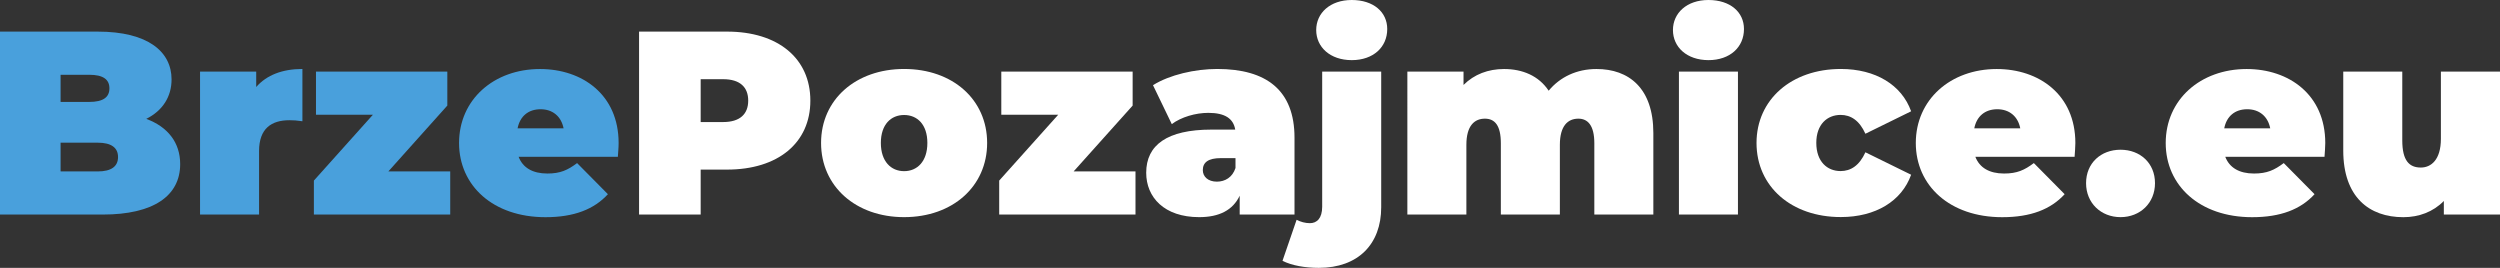
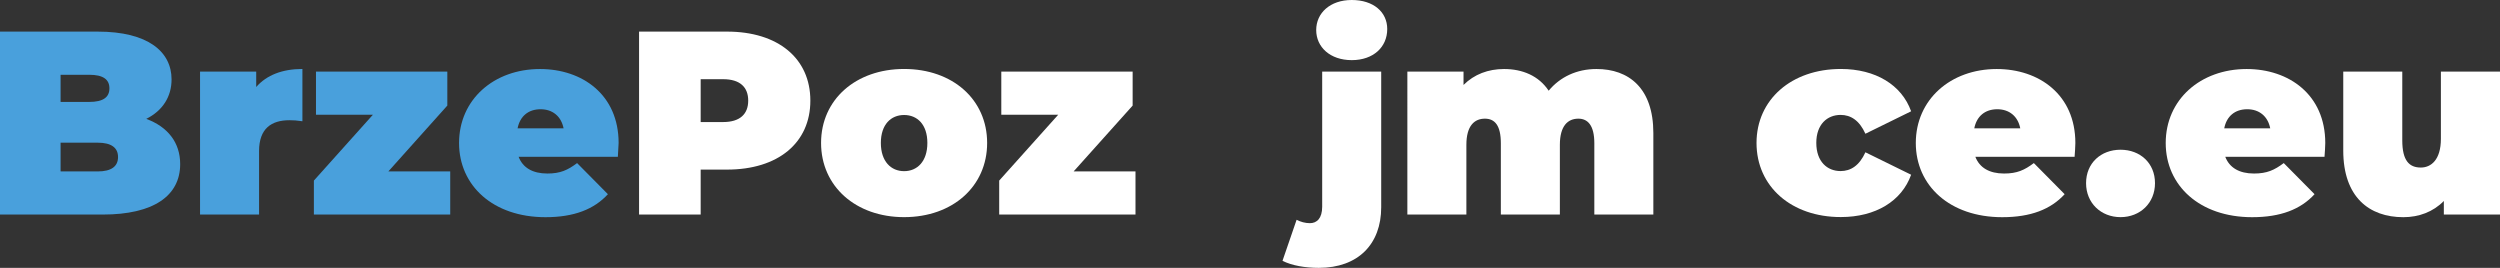
<svg xmlns="http://www.w3.org/2000/svg" version="1.1" id="Layer_1" x="0px" y="0px" viewBox="0 0 560 60" style="enable-background:new 0 0 560 60;" xml:space="preserve">
  <rect x="0" y="0" width="560" height="60" fill="#333333" stroke="none" />
  <style type="text/css">
	.st0{fill:#49A0DC;}
	.st1{fill:#FFFFFF;}
</style>
  <g>
    <path class="st0" d="M40.36,36.76c0,7.14-6.03,11.3-17.32,11.3H0V7.08h21.88c11.29,0,16.55,4.51,16.55,10.71   c0,3.8-1.93,6.97-5.67,8.84C37.55,28.39,40.36,31.9,40.36,36.76z M13.57,16.74v6.09h6.44c3.1,0,4.5-1.05,4.5-3.04   s-1.4-3.04-4.5-3.04H13.57z M26.44,35.18c0-2.11-1.52-3.22-4.56-3.22h-8.31v6.44h8.31C24.92,38.4,26.44,37.29,26.44,35.18z" />
    <path class="st0" d="M67.74,15.45v11.71c-1.17-0.18-1.99-0.23-2.92-0.23c-3.98,0-6.79,1.82-6.79,6.91v14.22H44.81V16.04h12.58v3.45   C59.73,16.8,63.29,15.45,67.74,15.45z" />
    <path class="st0" d="M100.85,38.4v9.66H70.31v-7.61L83.53,25.7H70.78v-9.66h29.42v7.61L86.99,38.4H100.85z" />
-     <path class="st0" d="M138.4,35.12h-22.23c0.94,2.46,3.16,3.75,6.43,3.75c2.92,0,4.56-0.76,6.67-2.34l6.9,6.97   c-3.1,3.39-7.6,5.15-13.98,5.15c-11.76,0-19.36-7.08-19.36-16.62c0-9.72,7.78-16.57,18.13-16.57c9.48,0,17.61,5.74,17.61,16.57   C138.58,32.96,138.46,34.19,138.4,35.12z M115.94,28.74h10.3c-0.53-2.69-2.46-4.27-5.15-4.27   C118.34,24.47,116.47,26.05,115.94,28.74z" />
+     <path class="st0" d="M138.4,35.12h-22.23c0.94,2.46,3.16,3.75,6.43,3.75c2.92,0,4.56-0.76,6.67-2.34l6.9,6.97   c-3.1,3.39-7.6,5.15-13.98,5.15c-11.76,0-19.36-7.08-19.36-16.62c0-9.72,7.78-16.57,18.13-16.57c9.48,0,17.61,5.74,17.61,16.57   z M115.94,28.74h10.3c-0.53-2.69-2.46-4.27-5.15-4.27   C118.34,24.47,116.47,26.05,115.94,28.74z" />
    <path class="st1" d="M181.52,22.54c0,9.48-7.25,15.45-18.66,15.45h-5.91v10.07h-13.8V7.08h19.71   C174.26,7.08,181.52,13.05,181.52,22.54z M167.6,22.54c0-2.99-1.81-4.8-5.62-4.8h-5.03v9.6h5.03   C165.78,27.34,167.6,25.52,167.6,22.54z" />
    <path class="st1" d="M183.92,32.02c0-9.72,7.78-16.57,18.6-16.57c10.88,0,18.6,6.85,18.6,16.57c0,9.72-7.72,16.62-18.6,16.62   C191.7,48.64,183.92,41.74,183.92,32.02z M207.73,32.02c0-4.16-2.28-6.26-5.21-6.26s-5.21,2.11-5.21,6.26s2.28,6.32,5.21,6.32   S207.73,36.18,207.73,32.02z" />
    <path class="st1" d="M254.35,38.4v9.66h-30.53v-7.61l13.22-14.75h-12.75v-9.66h29.42v7.61L240.49,38.4H254.35z" />
-     <path class="st1" d="M289.97,30.85v17.21h-12.28v-4.22c-1.52,3.22-4.56,4.8-9.07,4.8c-7.84,0-11.87-4.45-11.87-9.95   c0-6.2,4.68-9.66,14.62-9.66h5.32c-0.41-2.46-2.28-3.75-6.02-3.75c-2.87,0-6.08,0.94-8.19,2.52l-4.21-8.72   c3.74-2.34,9.42-3.63,14.39-3.63C283.66,15.45,289.97,20.2,289.97,30.85z M276.75,37.64v-2.22h-3.28c-2.81,0-4.04,0.94-4.04,2.69   c0,1.46,1.17,2.58,3.16,2.58C274.41,40.68,276.05,39.75,276.75,37.64z" />
    <path class="st1" d="M287.28,58.42l3.16-9.19c0.88,0.47,1.93,0.76,2.98,0.76c1.58,0,2.75-1.11,2.75-3.69V16.04h13.22v30.38   c0,8.25-5.15,13.58-13.98,13.58C292.32,60,289.33,59.47,287.28,58.42z M294.83,6.73c0-3.8,3.1-6.73,7.96-6.73s7.95,2.69,7.95,6.5   c0,4.04-3.1,6.97-7.95,6.97S294.83,10.54,294.83,6.73z" />
    <path class="st1" d="M370.35,29.8v18.26h-13.22V32.08c0-3.98-1.46-5.5-3.57-5.5c-2.34,0-4.15,1.58-4.15,5.85v15.63h-13.22V32.08   c0-3.98-1.35-5.5-3.57-5.5c-2.34,0-4.15,1.58-4.15,5.85v15.63h-13.22V16.04h12.58v2.99c2.4-2.4,5.56-3.57,9.07-3.57   c4.15,0,7.78,1.52,10,4.86c2.57-3.1,6.32-4.86,10.7-4.86C364.85,15.45,370.35,19.73,370.35,29.8z" />
-     <path class="st1" d="M374.74,6.73c0-3.8,3.1-6.73,7.95-6.73c4.86,0,7.96,2.69,7.96,6.5c0,4.04-3.1,6.97-7.96,6.97   C377.84,13.46,374.74,10.54,374.74,6.73z M376.08,16.04h13.22v32.02h-13.22V16.04z" />
    <path class="st1" d="M393.46,32.02c0-9.72,7.84-16.57,18.89-16.57c7.78,0,13.63,3.57,15.74,9.48l-10.24,5.03   c-1.35-2.99-3.28-4.22-5.56-4.22c-2.98,0-5.44,2.11-5.44,6.26c0,4.22,2.46,6.32,5.44,6.32c2.28,0,4.21-1.23,5.56-4.21l10.24,5.03   c-2.11,5.91-7.95,9.48-15.74,9.48C401.3,48.64,393.46,41.8,393.46,32.02z" />
    <path class="st1" d="M464.71,35.12h-22.23c0.94,2.46,3.16,3.75,6.43,3.75c2.92,0,4.56-0.76,6.67-2.34l6.9,6.97   c-3.1,3.39-7.6,5.15-13.98,5.15c-11.76,0-19.36-7.08-19.36-16.62c0-9.72,7.78-16.57,18.13-16.57c9.48,0,17.61,5.74,17.61,16.57   C464.88,32.96,464.77,34.19,464.71,35.12z M442.24,28.74h10.3c-0.53-2.69-2.46-4.27-5.15-4.27   C444.64,24.47,442.77,26.05,442.24,28.74z" />
    <path class="st1" d="M467.28,41.03c0-4.51,3.33-7.49,7.72-7.49c4.39,0,7.72,2.99,7.72,7.49c0,4.45-3.33,7.61-7.72,7.61   C470.62,48.64,467.28,45.48,467.28,41.03z" />
    <path class="st1" d="M520.69,35.12h-22.23c0.94,2.46,3.16,3.75,6.43,3.75c2.92,0,4.56-0.76,6.67-2.34l6.9,6.97   c-3.1,3.39-7.6,5.15-13.98,5.15c-11.76,0-19.36-7.08-19.36-16.62c0-9.72,7.78-16.57,18.13-16.57c9.48,0,17.61,5.74,17.61,16.57   C520.86,32.96,520.75,34.19,520.69,35.12z M498.23,28.74h10.3c-0.53-2.69-2.46-4.27-5.15-4.27   C500.62,24.47,498.75,26.05,498.23,28.74z" />
    <path class="st1" d="M560,16.04v32.02h-12.58v-3.04c-2.4,2.46-5.62,3.63-9.07,3.63c-7.66,0-13.46-4.51-13.46-14.93V16.04h13.22   v15.4c0,4.57,1.58,6.09,4.15,6.09c2.28,0,4.5-1.7,4.5-6.44V16.04H560z" />
  </g>
</svg>